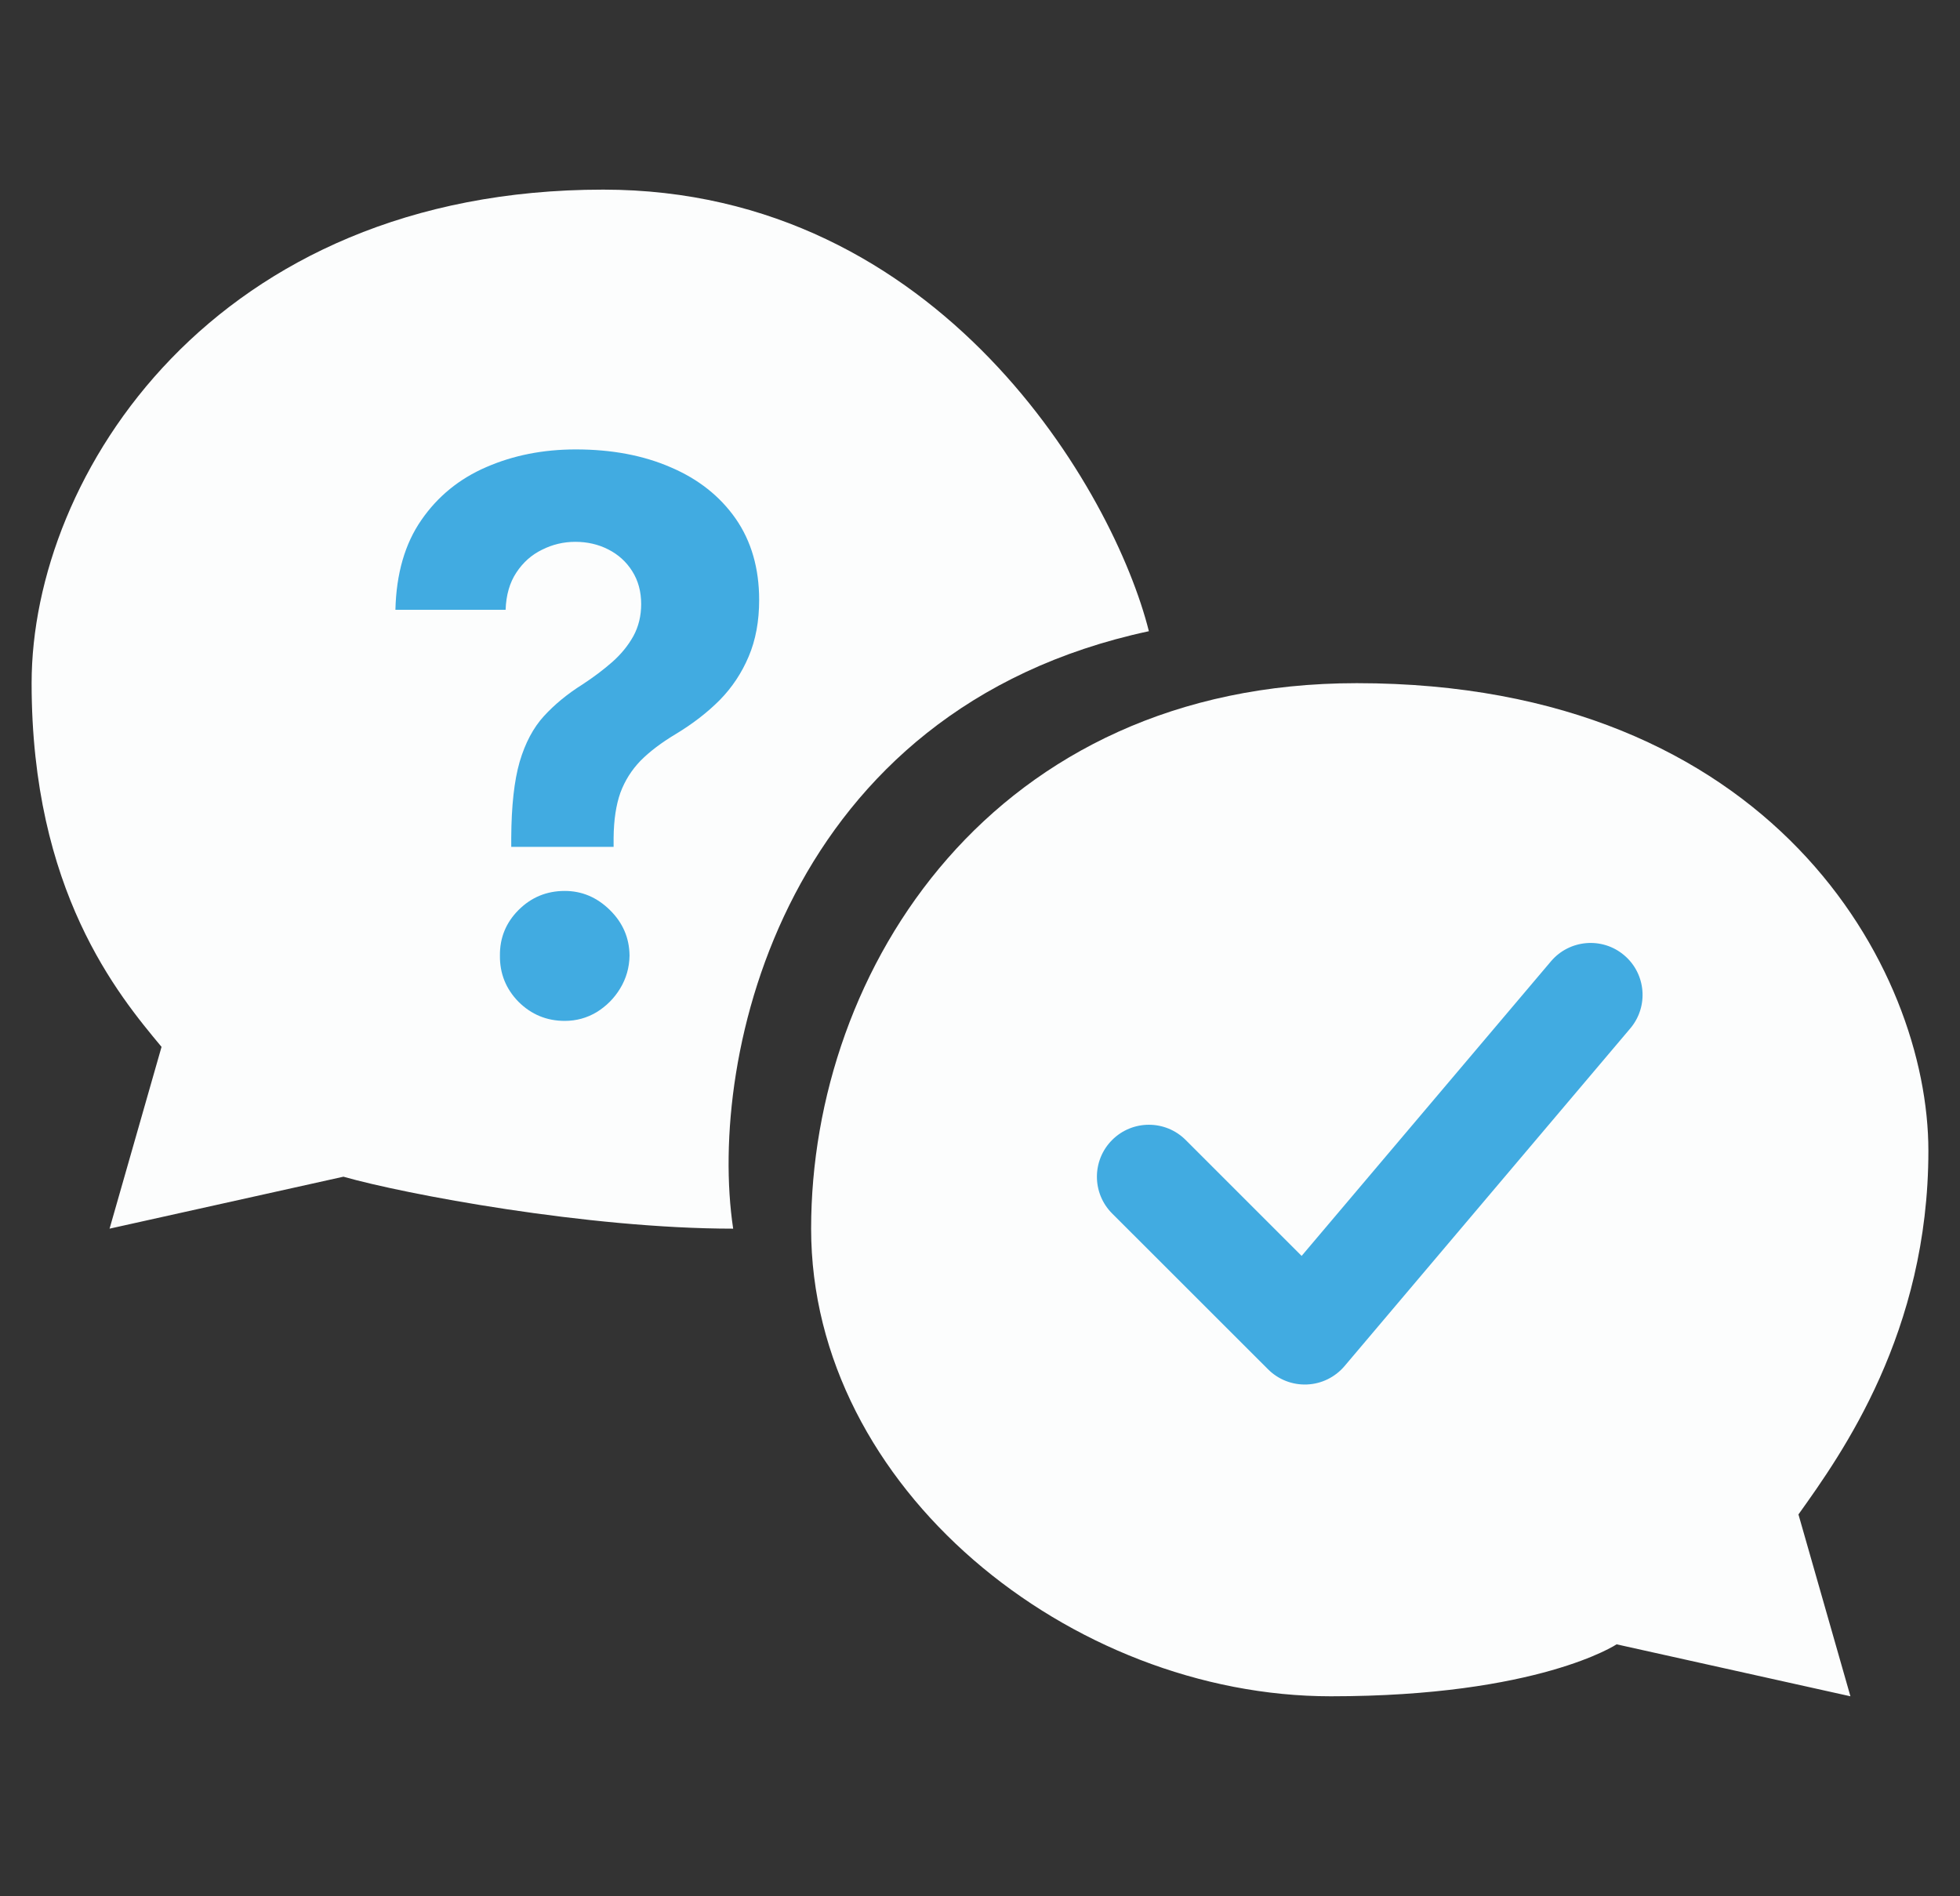
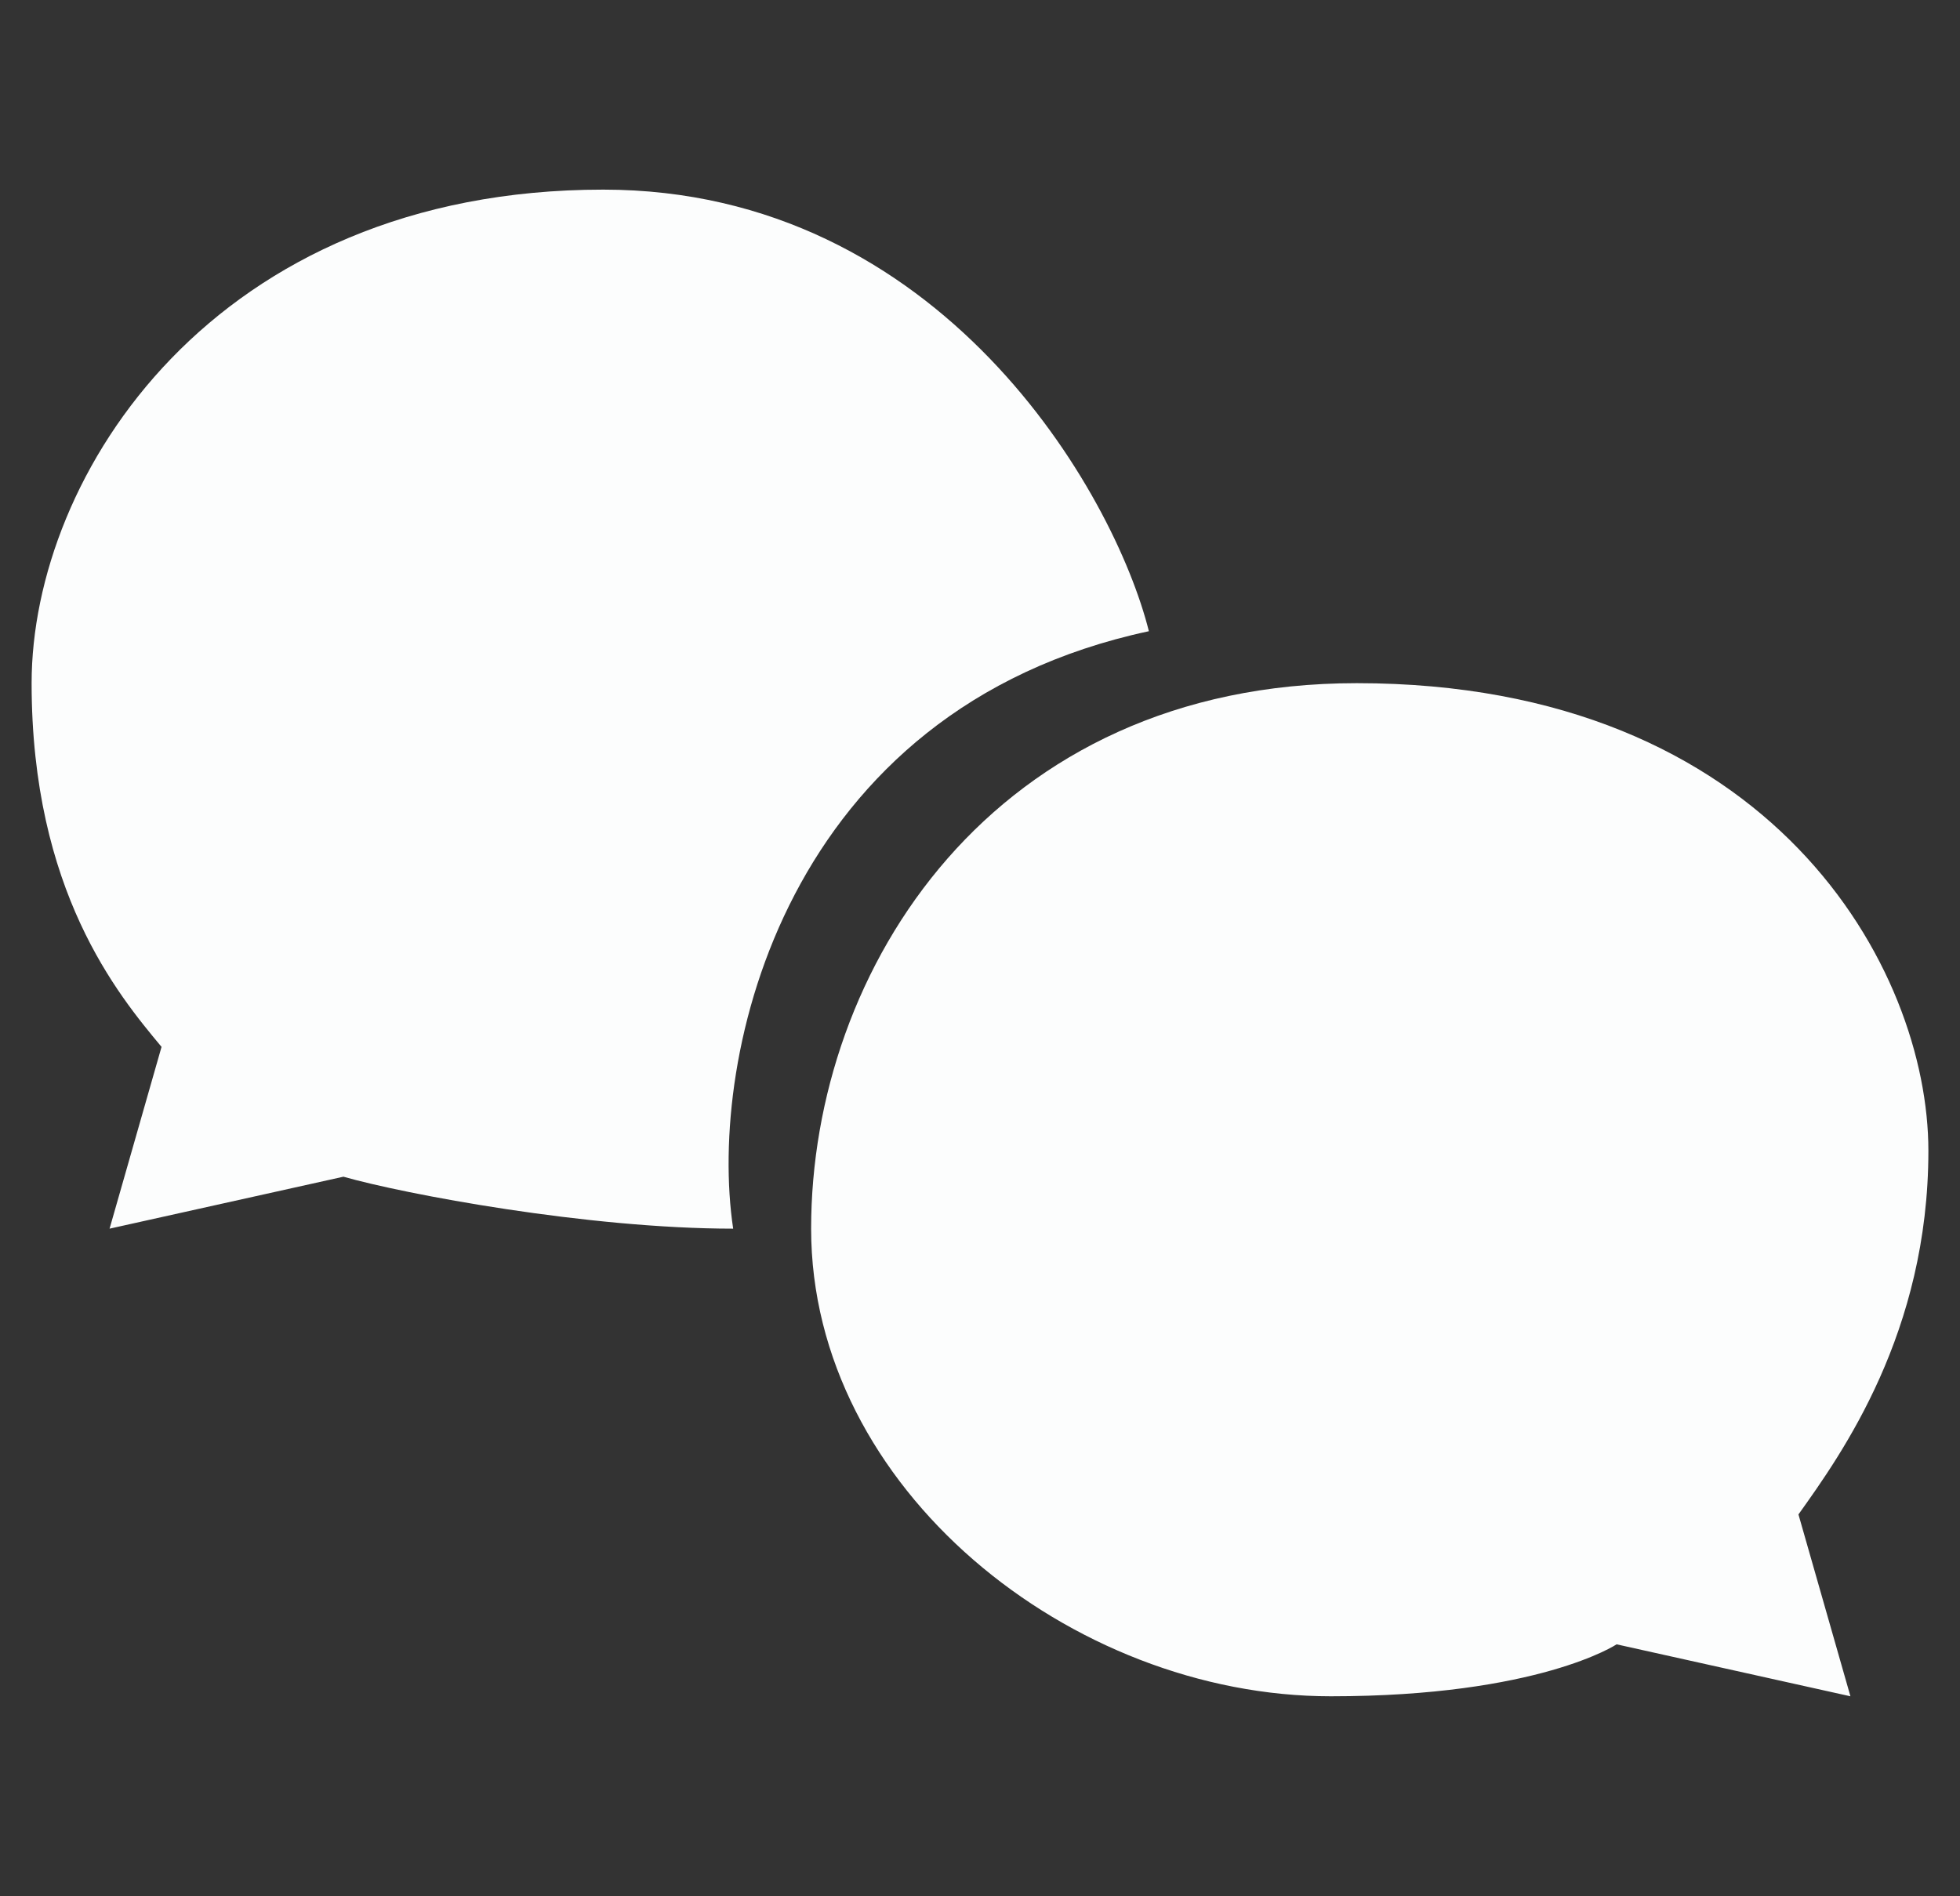
<svg xmlns="http://www.w3.org/2000/svg" width="31" height="30" viewBox="0 0 31 30" fill="none">
  <rect x="0" y="0" width="31" height="30" fill="#333333" stroke="none" />
  <path d="M2.555 16.562L1.733 19.438L5.432 18.616C6.39 18.89 9.295 19.438 11.596 19.438C11.185 16.699 12.418 11.219 18.171 9.986C17.623 7.795 14.884 3 9.541 3C3.377 3 0.5 7.521 0.5 10.808C0.5 14.096 1.87 15.74 2.555 16.562Z" fill="#FCFDFD" />
  <path d="M28.445 23.959L29.267 26.836L25.569 26.014C25.569 26.014 24.336 26.836 21.048 26.836C16.938 26.836 12.829 23.548 12.829 19.438C12.829 15.329 15.706 10.808 21.459 10.808C28.034 10.808 30.5 15.329 30.5 18.206C30.5 21.082 29.13 23 28.445 23.959Z" fill="#FCFDFD" />
-   <path d="M24.53 15.209C24.823 14.863 25.342 14.819 25.688 15.112C26.035 15.405 26.078 15.924 25.785 16.27L21.265 21.613C21.116 21.788 20.901 21.894 20.672 21.903C20.442 21.913 20.219 21.826 20.056 21.663L17.59 19.198C17.269 18.877 17.269 18.356 17.59 18.035C17.911 17.714 18.432 17.714 18.753 18.035L20.587 19.869L24.53 15.209Z" fill="#41ABE1" />
-   <path d="M8.086 13.398V13.252C8.089 12.75 8.133 12.35 8.219 12.052C8.307 11.754 8.435 11.513 8.603 11.329C8.771 11.146 8.973 10.979 9.21 10.83C9.386 10.715 9.544 10.596 9.684 10.473C9.823 10.35 9.934 10.214 10.017 10.065C10.1 9.913 10.141 9.743 10.141 9.557C10.141 9.359 10.094 9.186 10 9.037C9.906 8.887 9.779 8.773 9.62 8.692C9.463 8.612 9.289 8.572 9.099 8.572C8.913 8.572 8.738 8.614 8.573 8.697C8.408 8.777 8.273 8.897 8.167 9.058C8.062 9.216 8.005 9.412 7.997 9.647H6.254C6.268 9.074 6.405 8.601 6.664 8.228C6.923 7.852 7.266 7.573 7.693 7.389C8.12 7.203 8.592 7.11 9.107 7.11C9.674 7.11 10.175 7.204 10.611 7.394C11.046 7.58 11.388 7.851 11.636 8.206C11.883 8.562 12.007 8.991 12.007 9.492C12.007 9.828 11.952 10.126 11.841 10.387C11.732 10.645 11.58 10.875 11.384 11.075C11.187 11.273 10.955 11.452 10.688 11.613C10.463 11.748 10.277 11.888 10.132 12.034C9.99 12.181 9.883 12.35 9.812 12.542C9.744 12.734 9.708 12.971 9.705 13.252V13.398H8.086ZM8.932 16.151C8.647 16.151 8.404 16.05 8.202 15.85C8.002 15.646 7.904 15.402 7.907 15.118C7.904 14.837 8.002 14.597 8.202 14.396C8.404 14.195 8.647 14.095 8.932 14.095C9.203 14.095 9.44 14.195 9.645 14.396C9.85 14.597 9.954 14.837 9.957 15.118C9.954 15.308 9.904 15.481 9.808 15.639C9.714 15.794 9.59 15.918 9.436 16.013C9.282 16.105 9.114 16.151 8.932 16.151Z" fill="#41ABE1" />
</svg>